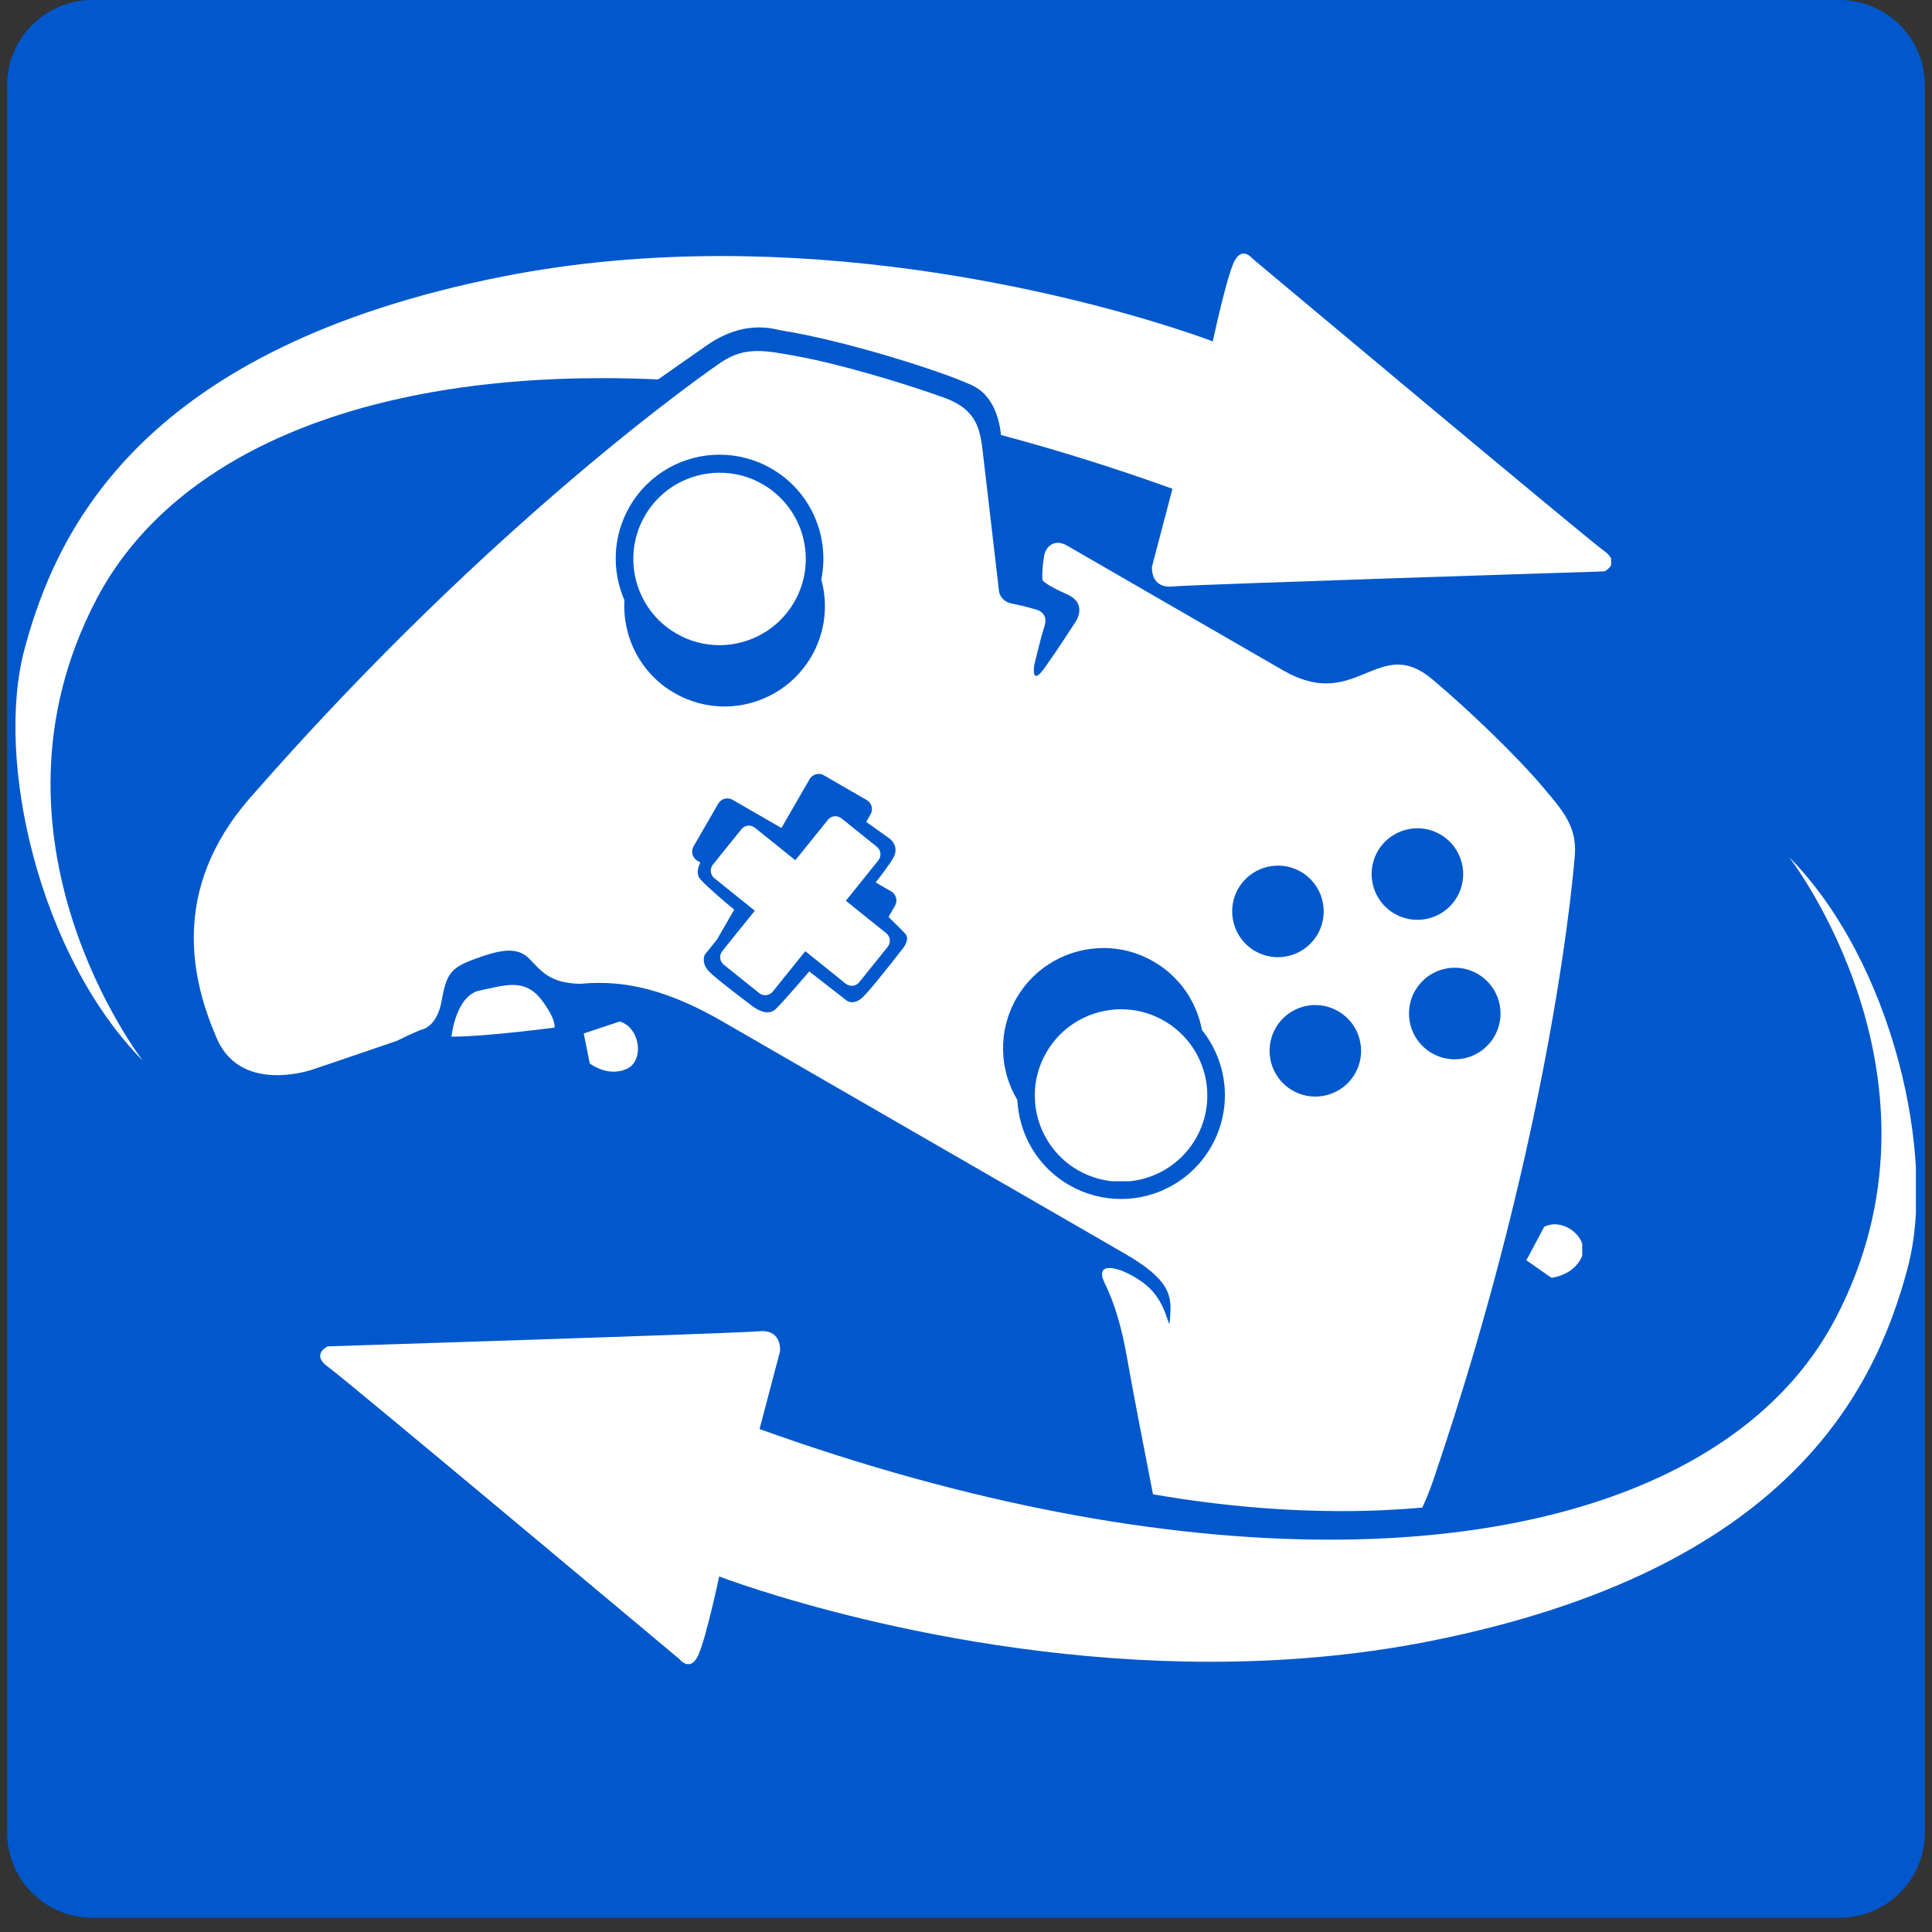
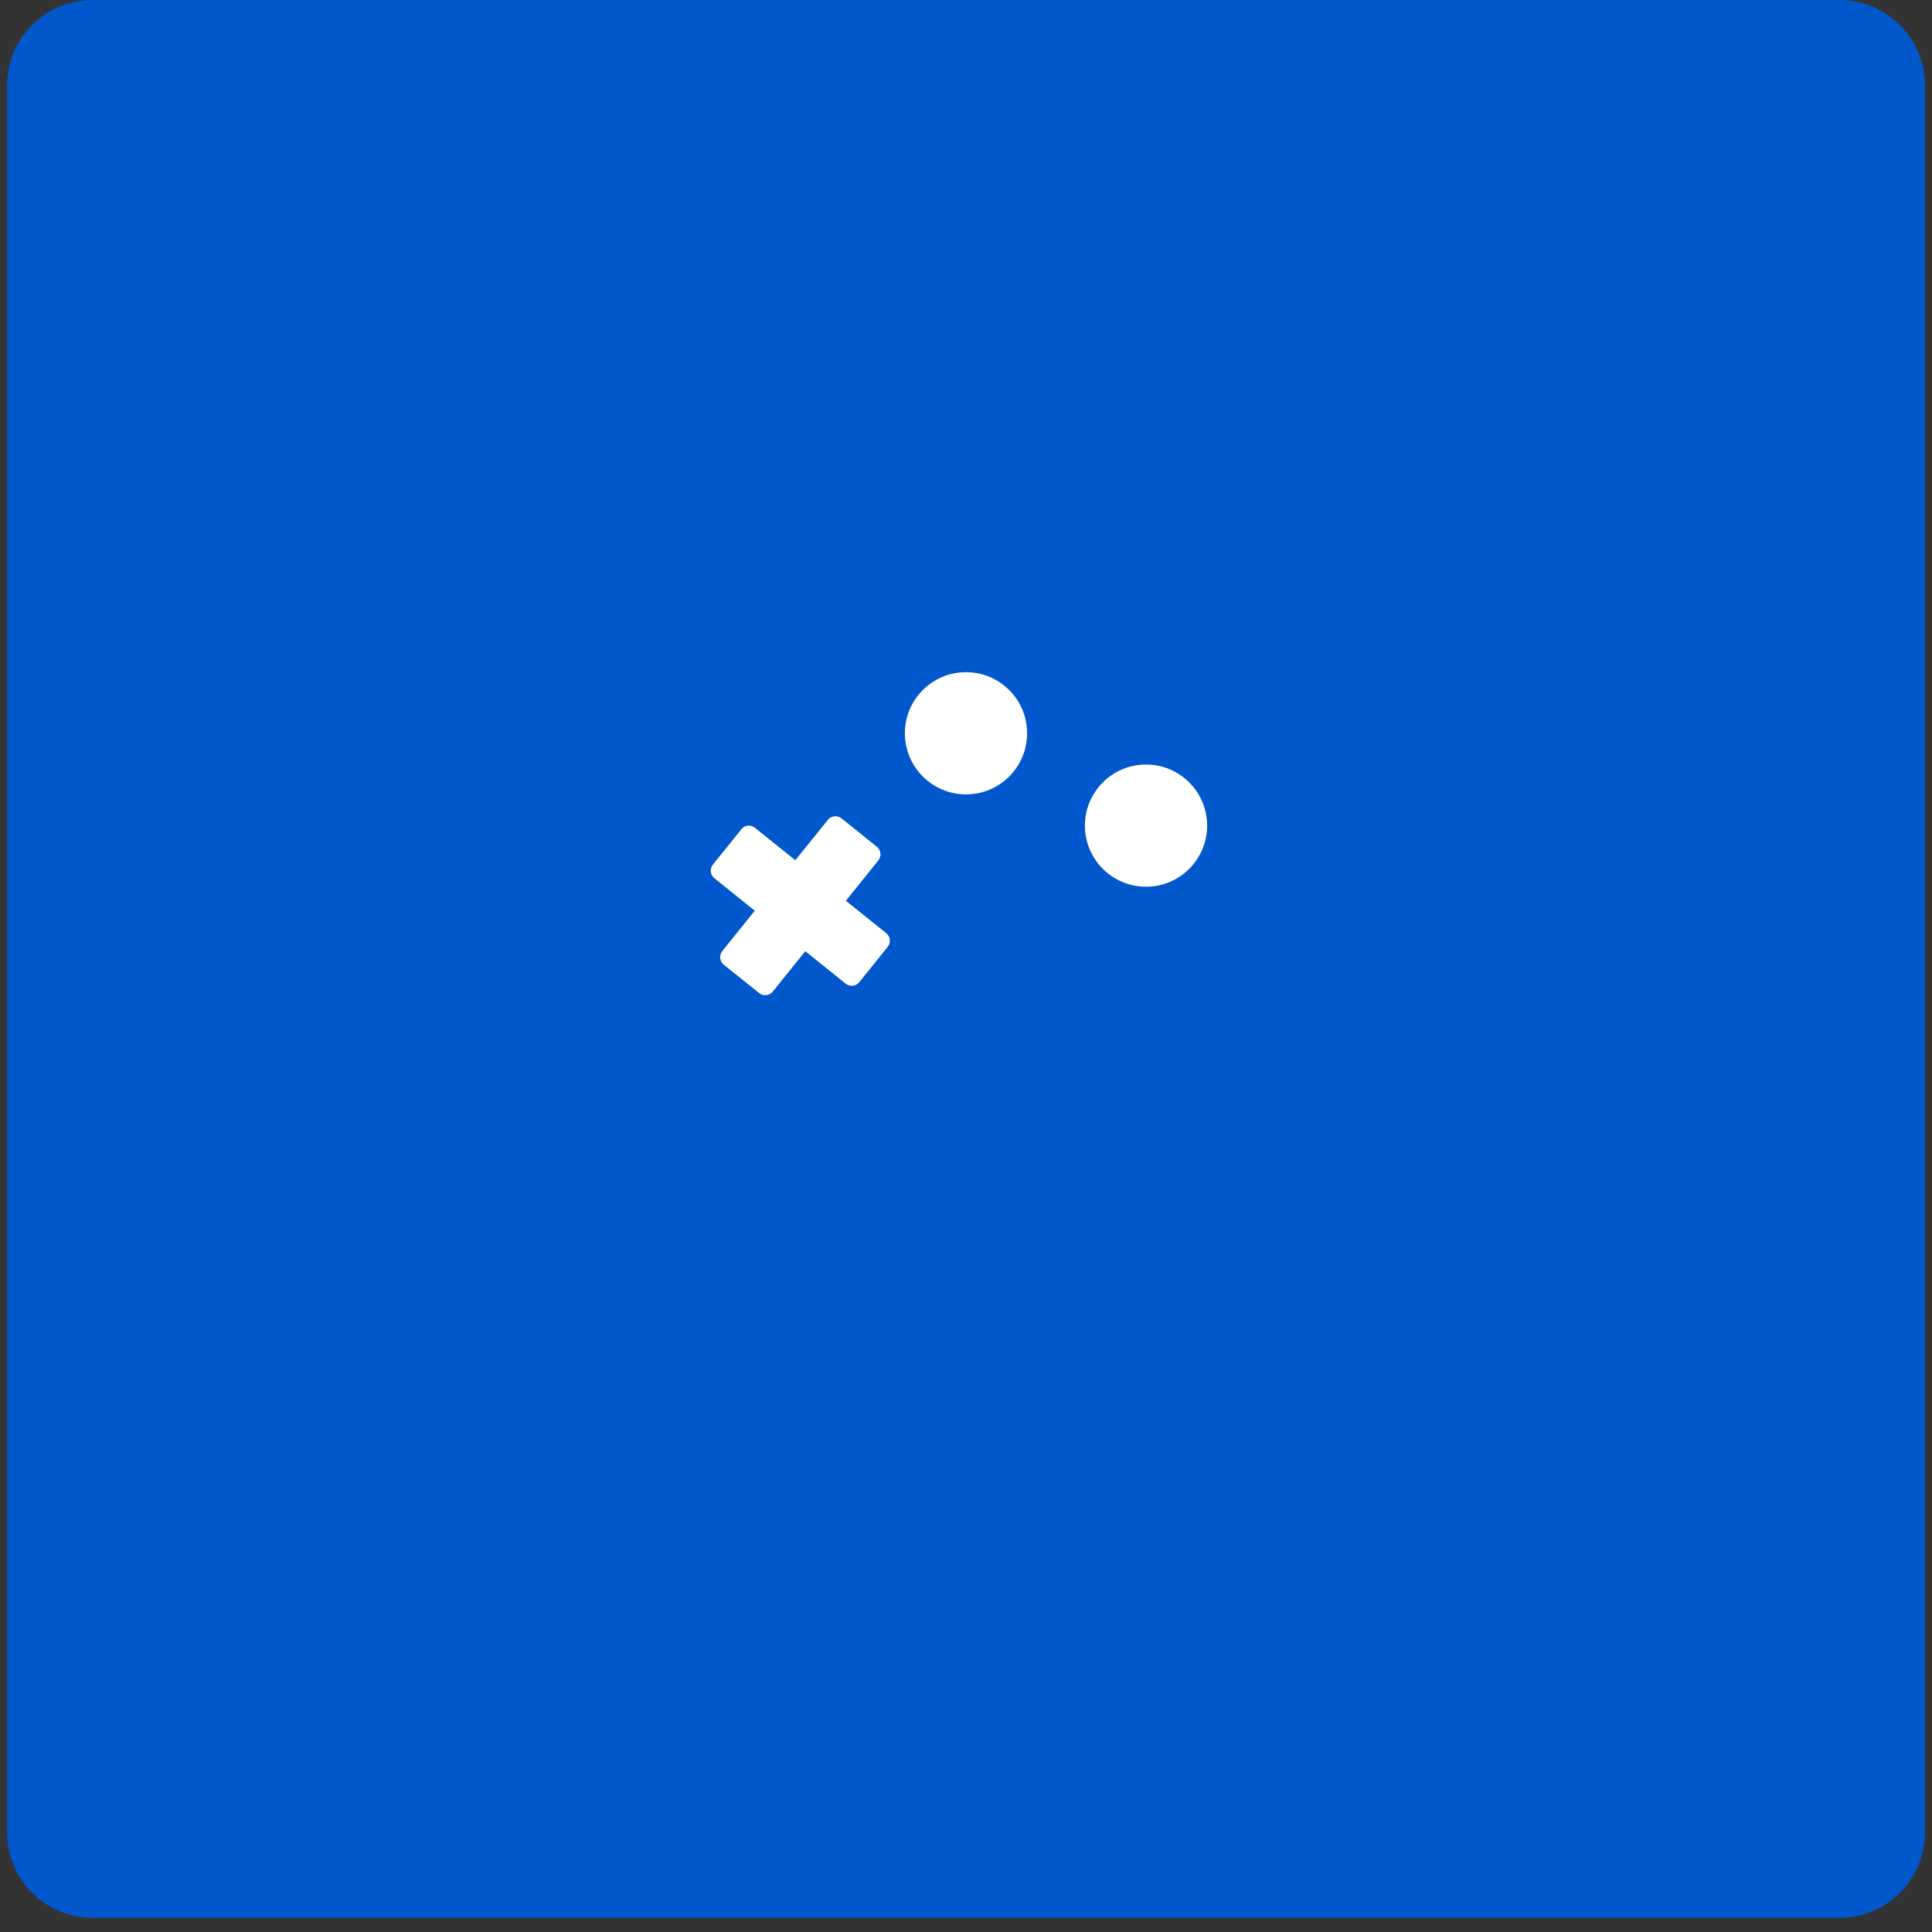
<svg xmlns="http://www.w3.org/2000/svg" version="1.0" preserveAspectRatio="xMidYMid meet" height="180" viewBox="0 0 135 135" zoomAndPan="magnify" width="180">
  <rect x="0" y="0" width="135" height="135" fill="#333333" stroke="none" />
  <defs>
    <clipPath id="e699929045">
      <path clip-rule="nonzero" d="M 0.496 0 L 134.504 0 L 134.504 134.008 L 0.496 134.008 Z M 0.496 0" />
    </clipPath>
    <clipPath id="be7fb1d6c0">
      <path clip-rule="nonzero" d="M 6.453 0 L 128.547 0 C 130.129 0 131.641 0.629 132.758 1.746 C 133.875 2.863 134.504 4.375 134.504 5.957 L 134.504 128.051 C 134.504 129.633 133.875 131.145 132.758 132.262 C 131.641 133.379 130.129 134.008 128.547 134.008 L 6.453 134.008 C 4.871 134.008 3.359 133.379 2.242 132.262 C 1.125 131.145 0.496 129.633 0.496 128.051 L 0.496 5.957 C 0.496 4.375 1.125 2.863 2.242 1.746 C 3.359 0.629 4.871 0 6.453 0 Z M 6.453 0" />
    </clipPath>
    <clipPath id="9487e6f102">
      <path clip-rule="nonzero" d="M 22.371 59.879 L 134 59.879 L 134 116.512 L 22.371 116.512 Z M 22.371 59.879" />
    </clipPath>
    <clipPath id="ce19e551a6">
-       <path clip-rule="nonzero" d="M 125.008 59.879 C 125.008 59.879 137.047 75.367 128.254 92.137 C 123.008 102.145 110.125 107.586 92.906 107.586 C 81.27 107.586 67.652 105.098 53.074 99.855 L 54.504 94.43 C 54.504 94.43 54.664 93.012 53.258 93.012 C 53.191 93.012 53.121 93.016 53.047 93.023 C 51.414 93.172 22.898 94.078 22.898 94.078 C 22.898 94.078 21.695 94.641 22.922 95.512 C 24.145 96.383 47.48 115.938 47.48 115.938 C 47.48 115.938 47.758 116.289 48.102 116.289 C 48.332 116.289 48.598 116.129 48.828 115.578 C 49.395 114.219 50.254 110.156 50.254 110.156 C 50.254 110.156 65.719 116.117 84.594 116.117 C 89.535 116.117 94.711 115.707 99.902 114.68 C 124.93 109.703 130.996 97.215 133.289 88.641 C 135.363 80.895 132.277 67.25 125.008 59.879 Z M 125.008 59.879" />
-     </clipPath>
+       </clipPath>
    <clipPath id="194f730034">
-       <path clip-rule="nonzero" d="M 1 17.719 L 112.801 17.719 L 112.801 74.352 L 1 74.352 Z M 1 17.719" />
-     </clipPath>
+       </clipPath>
    <clipPath id="78ab28feb6">
      <path clip-rule="nonzero" d="M 86.898 17.719 C 86.668 17.719 86.402 17.879 86.172 18.43 C 85.605 19.789 84.746 23.855 84.746 23.855 C 84.746 23.855 69.281 17.891 50.406 17.891 C 45.465 17.891 40.293 18.301 35.098 19.328 C 10.07 24.305 4.004 36.793 1.711 45.367 C -0.363 53.113 2.719 66.758 9.988 74.129 C 9.988 74.129 -2.047 58.641 6.742 41.871 C 11.992 31.863 24.875 26.422 42.09 26.422 C 43.367 26.422 44.668 26.453 45.988 26.512 C 47.051 25.766 48.262 24.914 49.355 24.156 C 50.824 23.125 52.098 22.879 53.039 22.879 C 53.84 22.879 54.391 23.059 54.613 23.094 C 58.902 23.762 65.746 25.91 67.922 26.922 C 69.43 27.621 69.84 29.352 69.945 30.395 C 73.848 31.438 77.848 32.684 81.926 34.152 L 80.5 39.574 C 80.5 39.574 80.34 40.992 81.746 40.992 C 81.812 40.992 81.883 40.988 81.957 40.98 C 83.59 40.832 112.105 39.926 112.105 39.926 C 112.105 39.926 113.305 39.363 112.082 38.492 C 110.855 37.617 87.52 18.07 87.52 18.07 C 87.52 18.07 87.242 17.719 86.898 17.719 Z M 86.898 17.719" />
    </clipPath>
    <clipPath id="d9f460f5aa">
      <path clip-rule="nonzero" d="M 13.539 24.527 L 110.82 24.527 L 110.82 105.594 L 13.539 105.594 Z M 13.539 24.527" />
    </clipPath>
    <clipPath id="0087de9e37">
      <path clip-rule="nonzero" d="M 50.285 31.773 C 51.516 31.773 52.766 32.086 53.906 32.746 C 56.684 34.348 57.996 37.512 57.387 40.488 C 57.871 42.234 57.68 44.164 56.703 45.859 C 55.406 48.105 53.047 49.367 50.625 49.367 C 49.438 49.367 48.23 49.062 47.125 48.426 C 44.75 47.055 43.484 44.5 43.633 41.938 C 42.742 39.898 42.797 37.477 43.996 35.398 C 45.34 33.07 47.777 31.77 50.285 31.77 Z M 66.145 48.445 C 66.27 48.445 66.398 48.477 66.512 48.547 L 69.922 50.512 C 70.277 50.715 70.395 51.168 70.191 51.52 L 69.703 52.371 C 69.566 52.605 69.316 52.742 69.062 52.742 C 68.938 52.742 68.809 52.711 68.691 52.641 L 65.281 50.676 C 64.93 50.469 64.809 50.02 65.012 49.668 L 65.504 48.816 C 65.641 48.578 65.891 48.445 66.145 48.445 Z M 77.863 55.207 C 77.988 55.207 78.113 55.238 78.23 55.309 L 81.637 57.273 C 81.992 57.48 82.113 57.93 81.906 58.281 L 81.418 59.133 C 81.281 59.371 81.031 59.504 80.777 59.504 C 80.652 59.504 80.527 59.473 80.406 59.402 L 77 57.438 C 76.645 57.234 76.523 56.781 76.73 56.43 L 77.223 55.578 C 77.359 55.344 77.609 55.207 77.863 55.207 Z M 59.098 59.914 L 58.867 60.316 L 59.633 60.762 Z M 99.043 57.875 C 99.586 57.875 100.137 58.016 100.641 58.305 C 102.172 59.188 102.695 61.145 101.812 62.676 C 101.219 63.699 100.145 64.273 99.039 64.273 C 98.496 64.273 97.945 64.133 97.441 63.844 C 95.914 62.961 95.391 61.008 96.27 59.477 C 96.863 58.453 97.938 57.879 99.043 57.879 Z M 89.301 60.484 C 89.844 60.484 90.395 60.625 90.898 60.914 C 92.426 61.797 92.949 63.75 92.066 65.285 C 91.473 66.309 90.402 66.883 89.297 66.883 C 88.754 66.883 88.203 66.742 87.699 66.457 C 86.168 65.57 85.645 63.617 86.527 62.086 C 87.121 61.062 88.195 60.488 89.301 60.488 Z M 57.211 54.078 C 57.336 54.078 57.465 54.109 57.578 54.18 L 60.559 55.902 C 60.914 56.105 61.035 56.555 60.828 56.906 L 60.527 57.43 L 62.094 58.547 C 62.094 58.547 62.945 59.082 62.387 60.004 C 62.074 60.512 61.574 61.172 61.188 61.66 L 62.266 62.285 C 62.621 62.488 62.742 62.938 62.539 63.289 L 62.086 64.07 C 62.504 64.48 63.035 65.004 63.258 65.254 C 63.656 65.691 62.969 66.422 62.969 66.422 C 62.969 66.422 61.023 68.945 60.34 69.629 C 60.02 69.945 59.746 70.031 59.543 70.031 C 59.309 70.031 59.172 69.922 59.172 69.922 L 56.547 67.879 C 56.547 67.879 54.883 69.84 54.207 70.504 C 54.035 70.676 53.832 70.738 53.633 70.738 C 53.051 70.738 52.457 70.211 52.457 70.211 C 52.457 70.211 50.098 68.457 49.539 67.875 C 48.965 67.285 49.246 66.711 49.246 66.711 L 50.133 65.609 C 50.145 65.578 50.156 65.551 50.172 65.523 L 51.305 63.562 C 50.738 63.098 49.477 62.031 48.957 61.461 C 48.645 61.117 48.742 60.66 48.938 60.266 L 48.734 60.145 C 48.379 59.941 48.258 59.492 48.465 59.141 L 50.188 56.156 C 50.324 55.922 50.57 55.789 50.824 55.789 C 50.953 55.789 51.078 55.82 51.191 55.887 L 54.602 57.855 L 56.57 54.449 C 56.707 54.211 56.957 54.078 57.211 54.078 Z M 35.82 68.824 C 35.121 68.824 34.363 69.043 33.539 69.207 C 31.832 69.551 31.547 72.434 31.547 72.434 C 31.602 72.434 31.656 72.434 31.715 72.434 C 33.945 72.434 38.742 71.805 38.742 71.805 C 38.742 71.805 38.914 71.297 37.863 69.895 C 37.246 69.074 36.57 68.824 35.82 68.824 Z M 101.656 67.621 C 102.199 67.621 102.75 67.758 103.25 68.051 C 104.781 68.934 105.305 70.887 104.422 72.418 C 103.828 73.445 102.754 74.02 101.648 74.02 C 101.105 74.02 100.555 73.879 100.051 73.59 C 98.523 72.707 98 70.754 98.883 69.223 C 99.477 68.195 100.551 67.621 101.652 67.621 Z M 43.301 71.379 L 40.789 72.215 L 41.207 74.305 C 41.207 74.305 41.926 74.883 42.879 74.883 C 43.145 74.883 43.43 74.836 43.719 74.723 C 45.059 74.203 44.762 71.797 43.301 71.379 Z M 91.914 70.23 C 92.453 70.23 93.004 70.367 93.508 70.66 C 95.039 71.543 95.562 73.496 94.68 75.023 C 94.086 76.051 93.012 76.625 91.906 76.625 C 91.363 76.625 90.812 76.484 90.309 76.195 C 88.781 75.312 88.258 73.355 89.141 71.824 C 89.734 70.801 90.809 70.227 91.914 70.227 Z M 77.105 66.242 C 78.293 66.242 79.5 66.547 80.602 67.184 C 82.449 68.25 83.625 70.031 83.988 71.977 C 85.809 74.242 86.16 77.48 84.617 80.152 C 83.273 82.477 80.836 83.781 78.328 83.781 C 77.098 83.781 75.852 83.465 74.707 82.809 C 72.484 81.527 71.203 79.246 71.09 76.863 C 69.82 74.754 69.711 72.035 71.027 69.75 C 72.328 67.5 74.684 66.246 77.105 66.246 Z M 108.637 85.547 C 108.387 85.547 108.137 85.602 107.902 85.723 L 106.656 88.062 L 108.402 89.285 C 108.402 89.285 109.902 89.16 110.512 87.859 C 111.02 86.785 109.824 85.547 108.637 85.547 Z M 52.941 24.527 C 52.078 24.527 51.266 24.723 50.387 25.316 C 49.977 25.598 34.738 36.012 17.484 55.738 C 11.805 62.234 13.441 68.625 15.152 72.566 C 16.051 74.641 17.859 75.129 19.367 75.129 C 20.734 75.129 21.855 74.73 21.855 74.73 C 21.855 74.73 24.527 73.832 27.754 72.723 C 28.176 72.504 28.719 72.25 29.402 71.961 C 29.402 71.961 30.523 71.848 30.863 69.918 C 31.199 67.988 31.555 67.605 33.199 67 C 34.105 66.672 34.895 66.426 35.566 66.426 C 36.121 66.426 36.594 66.59 36.992 67 C 37.844 67.879 38.418 68.691 40.531 68.746 C 40.973 68.703 41.418 68.68 41.867 68.68 C 44.465 68.68 47.164 69.457 50.492 71.379 C 56.426 74.801 60.289 77.035 60.289 77.035 C 60.289 77.035 64.156 79.266 70.09 82.691 C 70.16 82.73 70.227 82.77 70.301 82.812 L 70.305 82.812 C 70.305 82.812 74.754 85.383 78.613 87.609 C 81.789 89.445 81.871 90.562 81.766 91.984 C 81.742 92.328 81.727 92.473 81.699 92.473 C 81.609 92.473 81.395 91.055 80.344 90.027 C 79.562 89.266 78.246 88.602 77.523 88.602 C 77.055 88.602 76.832 88.879 77.16 89.594 C 77.926 91.145 78.391 92.848 78.734 94.777 C 79.219 97.508 79.969 101.375 80.566 104.414 C 85.645 105.297 90.086 105.59 93.746 105.59 C 95.906 105.59 97.793 105.488 99.383 105.344 C 99.66 104.754 99.914 104.121 100.145 103.445 C 108.602 78.641 110.008 60.238 110.043 59.746 C 110.191 57.727 109.176 56.625 107.898 55.098 C 105.945 52.77 102.508 49.504 100.09 47.469 C 99.18 46.703 98.406 46.438 97.68 46.438 C 96.867 46.438 96.125 46.766 95.324 47.094 C 94.523 47.426 93.676 47.754 92.664 47.754 C 91.805 47.754 90.828 47.516 89.66 46.844 C 84.508 43.871 80.711 41.676 80.711 41.676 C 80.711 41.676 78.223 40.238 74.535 38.109 C 74.32 37.988 74.113 37.93 73.922 37.93 C 73.41 37.93 73.027 38.336 72.945 38.895 C 72.766 40.098 72.848 40.543 72.848 40.543 C 72.848 40.543 72.992 40.832 74.551 41.523 C 76.113 42.219 75.094 43.543 75.094 43.543 C 75.094 43.543 74.074 45.141 73.035 46.613 C 72.711 47.07 72.516 47.23 72.398 47.23 C 72.145 47.23 72.273 46.457 72.273 46.457 C 72.273 46.457 72.699 44.629 72.988 43.742 C 73.277 42.859 72.488 42.621 72.488 42.621 C 72.488 42.621 71.59 42.34 70.754 42.188 C 69.918 42.035 69.812 41.359 69.812 41.359 L 68.621 31.137 C 68.418 29.758 68.066 28.547 65.996 27.797 C 63.023 26.723 58.477 25.379 55.484 24.852 C 54.551 24.688 53.73 24.527 52.941 24.527 Z M 52.941 24.527" />
    </clipPath>
    <clipPath id="626874e1d5">
      <path clip-rule="nonzero" d="M 49.617 57.035 L 62.219 57.035 L 62.219 69.543 L 49.617 69.543 Z M 49.617 57.035" />
    </clipPath>
    <clipPath id="33ffd9a087">
      <path clip-rule="nonzero" d="M 58.375 57.035 C 58.176 57.035 57.98 57.121 57.848 57.289 L 55.574 60.109 L 52.754 57.844 C 52.629 57.742 52.48 57.691 52.328 57.691 C 52.129 57.691 51.934 57.781 51.801 57.949 L 49.816 60.414 C 49.578 60.703 49.625 61.133 49.918 61.367 L 52.742 63.637 L 50.473 66.453 C 50.238 66.746 50.285 67.172 50.574 67.41 L 53.047 69.391 C 53.172 69.492 53.32 69.539 53.469 69.539 C 53.668 69.539 53.867 69.453 54 69.285 L 56.27 66.465 L 59.09 68.734 C 59.215 68.832 59.363 68.883 59.516 68.883 C 59.715 68.883 59.91 68.797 60.043 68.629 L 62.031 66.16 C 62.266 65.871 62.219 65.441 61.926 65.207 L 59.105 62.941 L 61.375 60.121 C 61.609 59.832 61.562 59.402 61.27 59.168 L 58.801 57.184 C 58.676 57.086 58.527 57.035 58.375 57.035 Z M 58.375 57.035" />
    </clipPath>
    <clipPath id="e9f345917d">
-       <path clip-rule="nonzero" d="M 44.098 33.031 L 84.52 33.031 L 84.52 82.695 L 44.098 82.695 Z M 44.098 33.031" />
-     </clipPath>
+       </clipPath>
    <clipPath id="5bef156cc1">
      <path clip-rule="nonzero" d="M 50.285 33.031 C 48.203 33.031 46.176 34.109 45.059 36.043 C 43.398 38.926 44.383 42.613 47.266 44.273 C 48.215 44.824 49.25 45.082 50.273 45.082 C 52.355 45.082 54.383 44 55.496 42.07 C 57.164 39.188 56.172 35.504 53.293 33.836 C 52.344 33.289 51.309 33.031 50.285 33.031 Z M 78.34 70.523 C 76.258 70.523 74.23 71.605 73.117 73.535 C 71.449 76.418 72.441 80.102 75.32 81.77 C 76.27 82.316 77.309 82.574 78.328 82.574 C 80.41 82.574 82.438 81.496 83.555 79.562 C 85.219 76.68 84.23 72.996 81.348 71.332 C 80.398 70.781 79.363 70.523 78.34 70.523 Z M 78.34 70.523" />
    </clipPath>
    <clipPath id="7d30d423c5">
      <path clip-rule="nonzero" d="M 75.809 53.422 L 84.348 53.422 L 84.348 61.961 L 75.809 61.961 Z M 75.809 53.422" />
    </clipPath>
    <clipPath id="ed8b3e46d3">
      <path clip-rule="nonzero" d="M 80.078 53.422 C 77.723 53.422 75.809 55.332 75.809 57.691 C 75.809 60.047 77.723 61.961 80.078 61.961 C 82.438 61.961 84.348 60.047 84.348 57.691 C 84.348 55.332 82.438 53.422 80.078 53.422 Z M 80.078 53.422" />
    </clipPath>
    <clipPath id="6bce5952e0">
      <path clip-rule="nonzero" d="M 63.23 46.969 L 71.77 46.969 L 71.77 55.508 L 63.23 55.508 Z M 63.23 46.969" />
    </clipPath>
    <clipPath id="0590903849">
      <path clip-rule="nonzero" d="M 67.5 46.969 C 65.141 46.969 63.23 48.879 63.23 51.238 C 63.23 53.594 65.141 55.508 67.5 55.508 C 69.859 55.508 71.77 53.594 71.77 51.238 C 71.77 48.879 69.859 46.969 67.5 46.969 Z M 67.5 46.969" />
    </clipPath>
  </defs>
  <g clip-path="url(#e699929045)">
    <g clip-path="url(#be7fb1d6c0)">
      <path fill-rule="nonzero" fill-opacity="1" d="M 0.496 0 L 134.504 0 L 134.504 134.008 L 0.496 134.008 Z M 0.496 0" fill="#0058cc" />
    </g>
  </g>
  <g clip-path="url(#9487e6f102)">
    <g clip-path="url(#ce19e551a6)">
      <path fill-rule="nonzero" fill-opacity="1" d="M 22.371 59.879 L 133.875 59.879 L 133.875 116.289 L 22.371 116.289 Z M 22.371 59.879" fill="#ffffff" />
    </g>
  </g>
  <g clip-path="url(#194f730034)">
    <g clip-path="url(#78ab28feb6)">
      <path fill-rule="nonzero" fill-opacity="1" d="M 1.078 17.719 L 112.582 17.719 L 112.582 74.129 L 1.078 74.129 Z M 1.078 17.719" fill="#ffffff" />
    </g>
  </g>
  <g clip-path="url(#d9f460f5aa)">
    <g clip-path="url(#0087de9e37)">
-       <path fill-rule="nonzero" fill-opacity="1" d="M 13.539 24.527 L 110.559 24.527 L 110.559 105.594 L 13.539 105.594 Z M 13.539 24.527" fill="#ffffff" />
-     </g>
+       </g>
  </g>
  <g clip-path="url(#626874e1d5)">
    <g clip-path="url(#33ffd9a087)">
      <path fill-rule="nonzero" fill-opacity="1" d="M 49.664 57.035 L 62.172 57.035 L 62.172 69.543 L 49.664 69.543 Z M 49.664 57.035" fill="#ffffff" />
    </g>
  </g>
  <g clip-path="url(#e9f345917d)">
    <g clip-path="url(#5bef156cc1)">
      <path fill-rule="nonzero" fill-opacity="1" d="M 44.254 33.031 L 84.359 33.031 L 84.359 82.539 L 44.254 82.539 Z M 44.254 33.031" fill="#ffffff" />
    </g>
  </g>
  <g clip-path="url(#7d30d423c5)">
    <g clip-path="url(#ed8b3e46d3)">
      <path fill-rule="nonzero" fill-opacity="1" d="M 75.809 53.422 L 84.348 53.422 L 84.348 61.961 L 75.809 61.961 Z M 75.809 53.422" fill="#ffffff" />
    </g>
  </g>
  <g clip-path="url(#6bce5952e0)">
    <g clip-path="url(#0590903849)">
      <path fill-rule="nonzero" fill-opacity="1" d="M 63.23 46.969 L 71.77 46.969 L 71.77 55.508 L 63.23 55.508 Z M 63.23 46.969" fill="#ffffff" />
    </g>
  </g>
</svg>